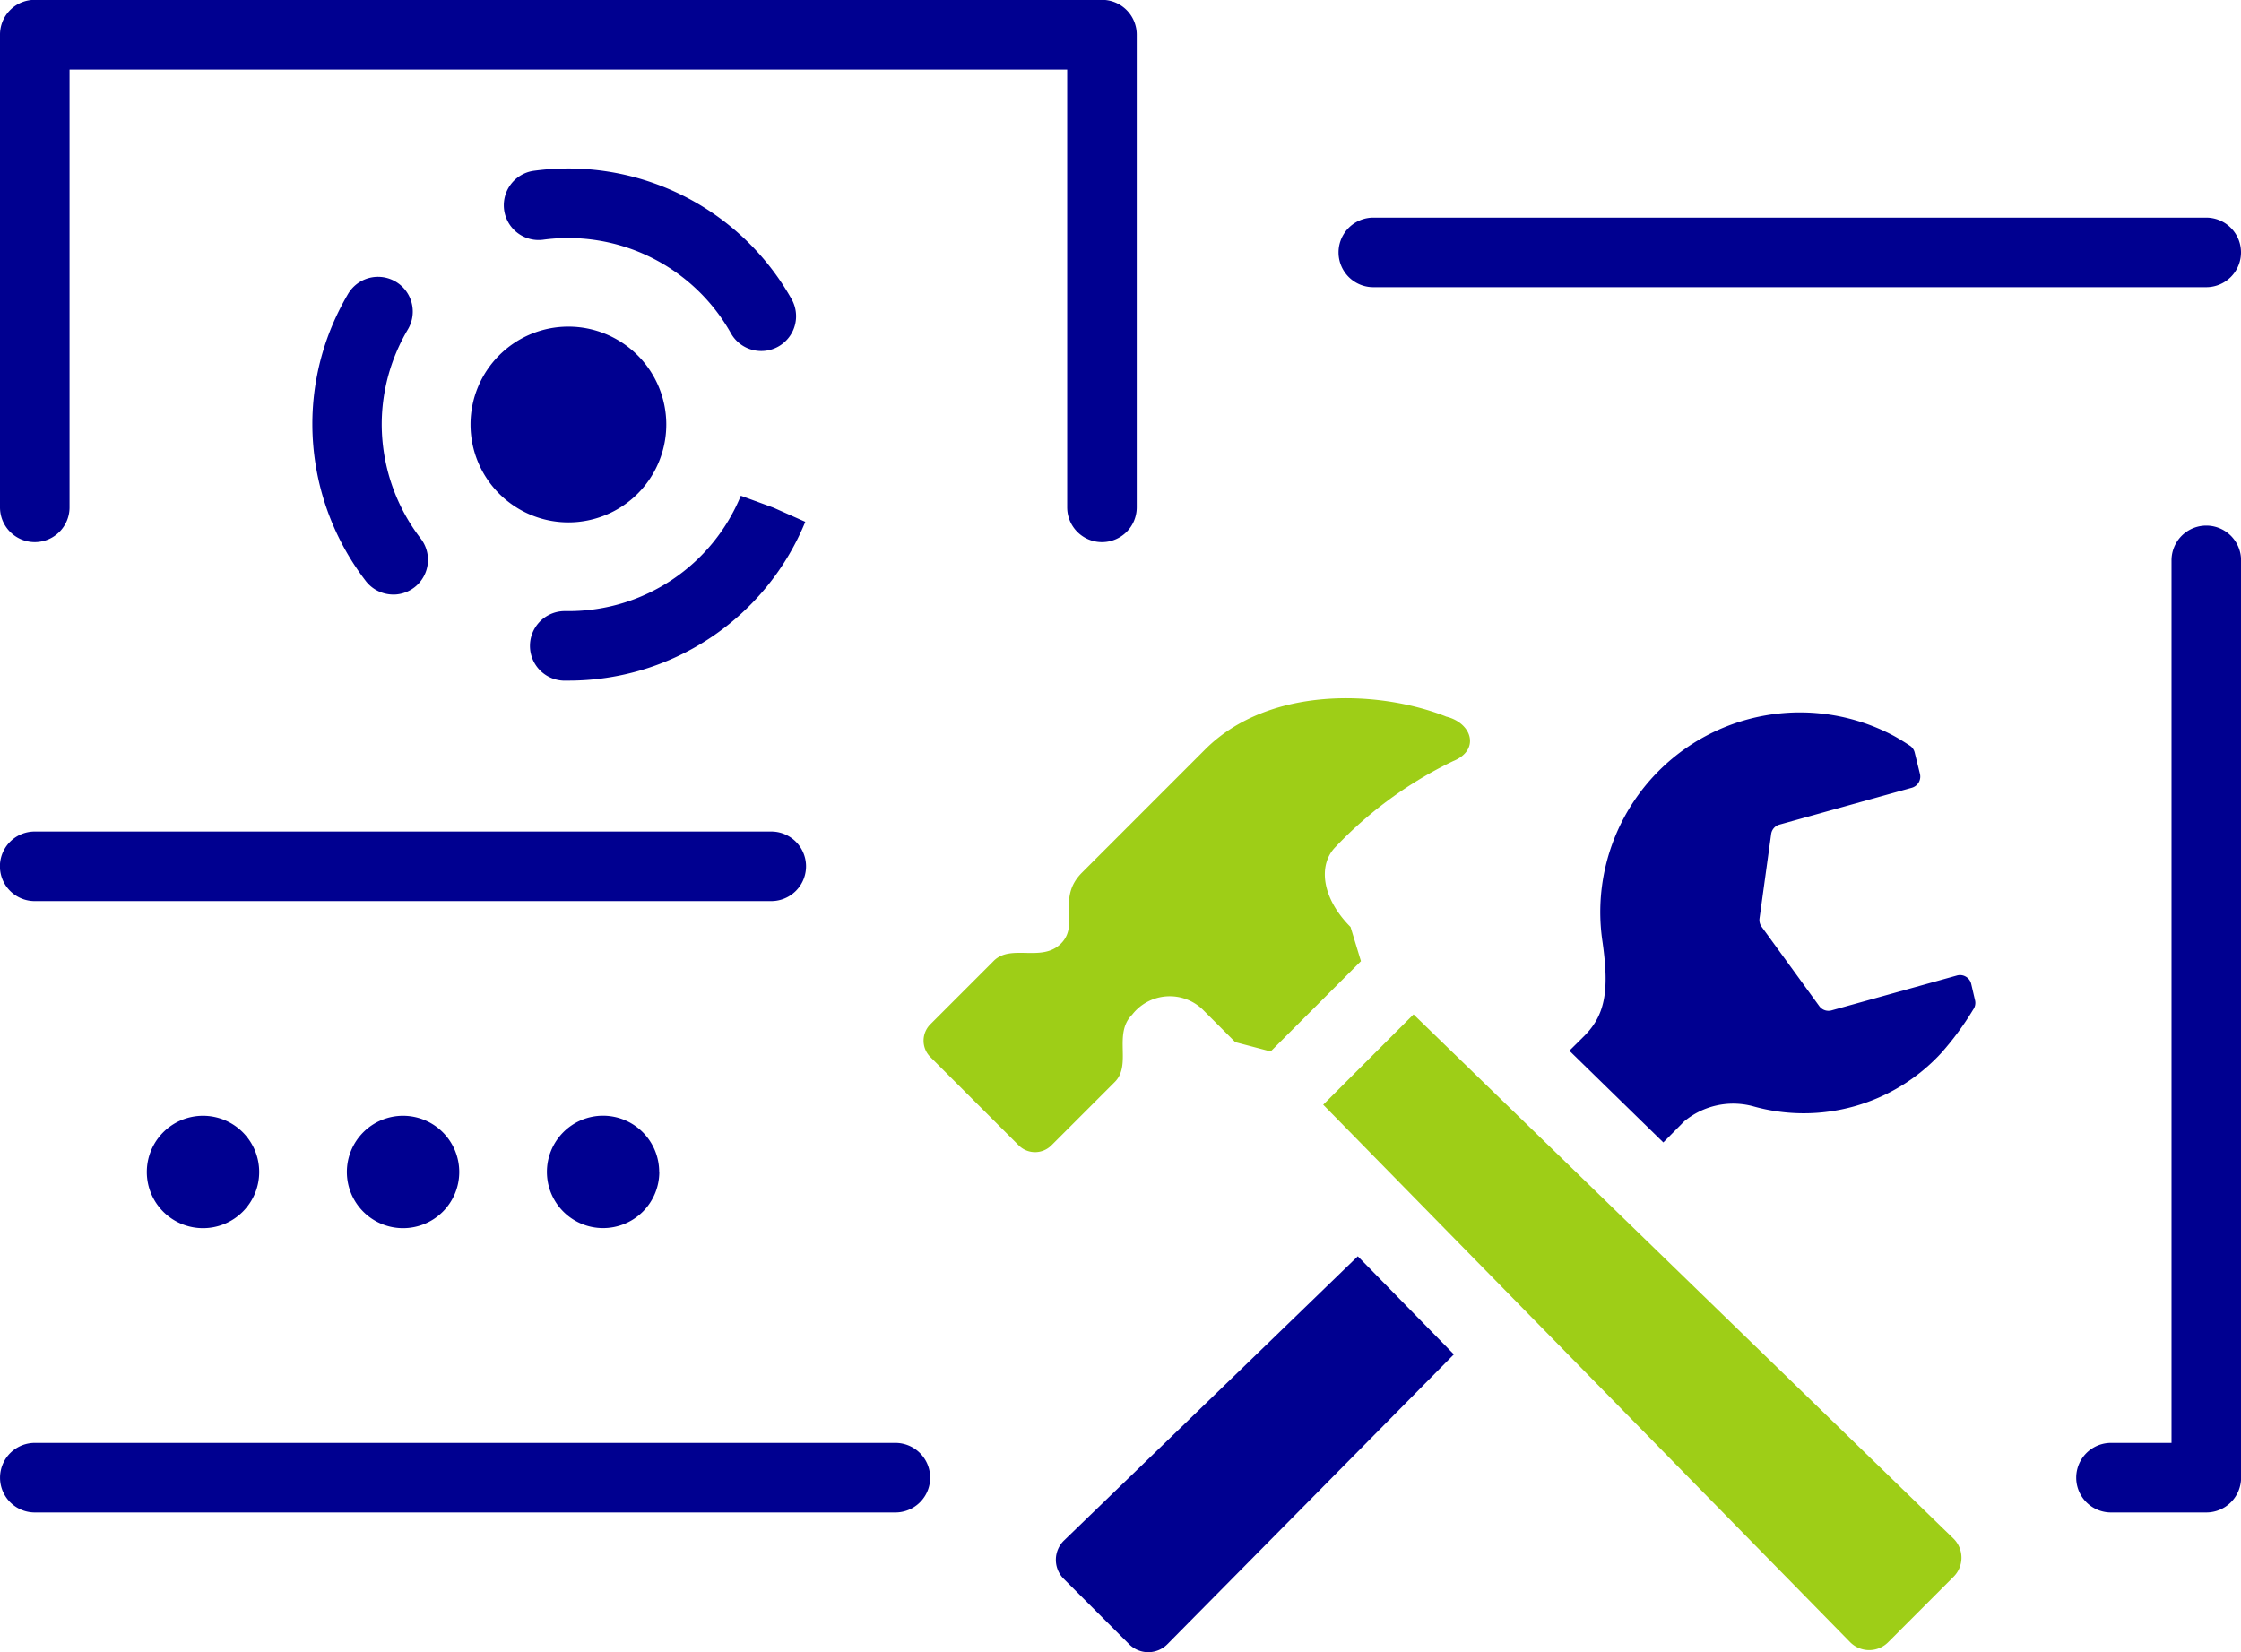
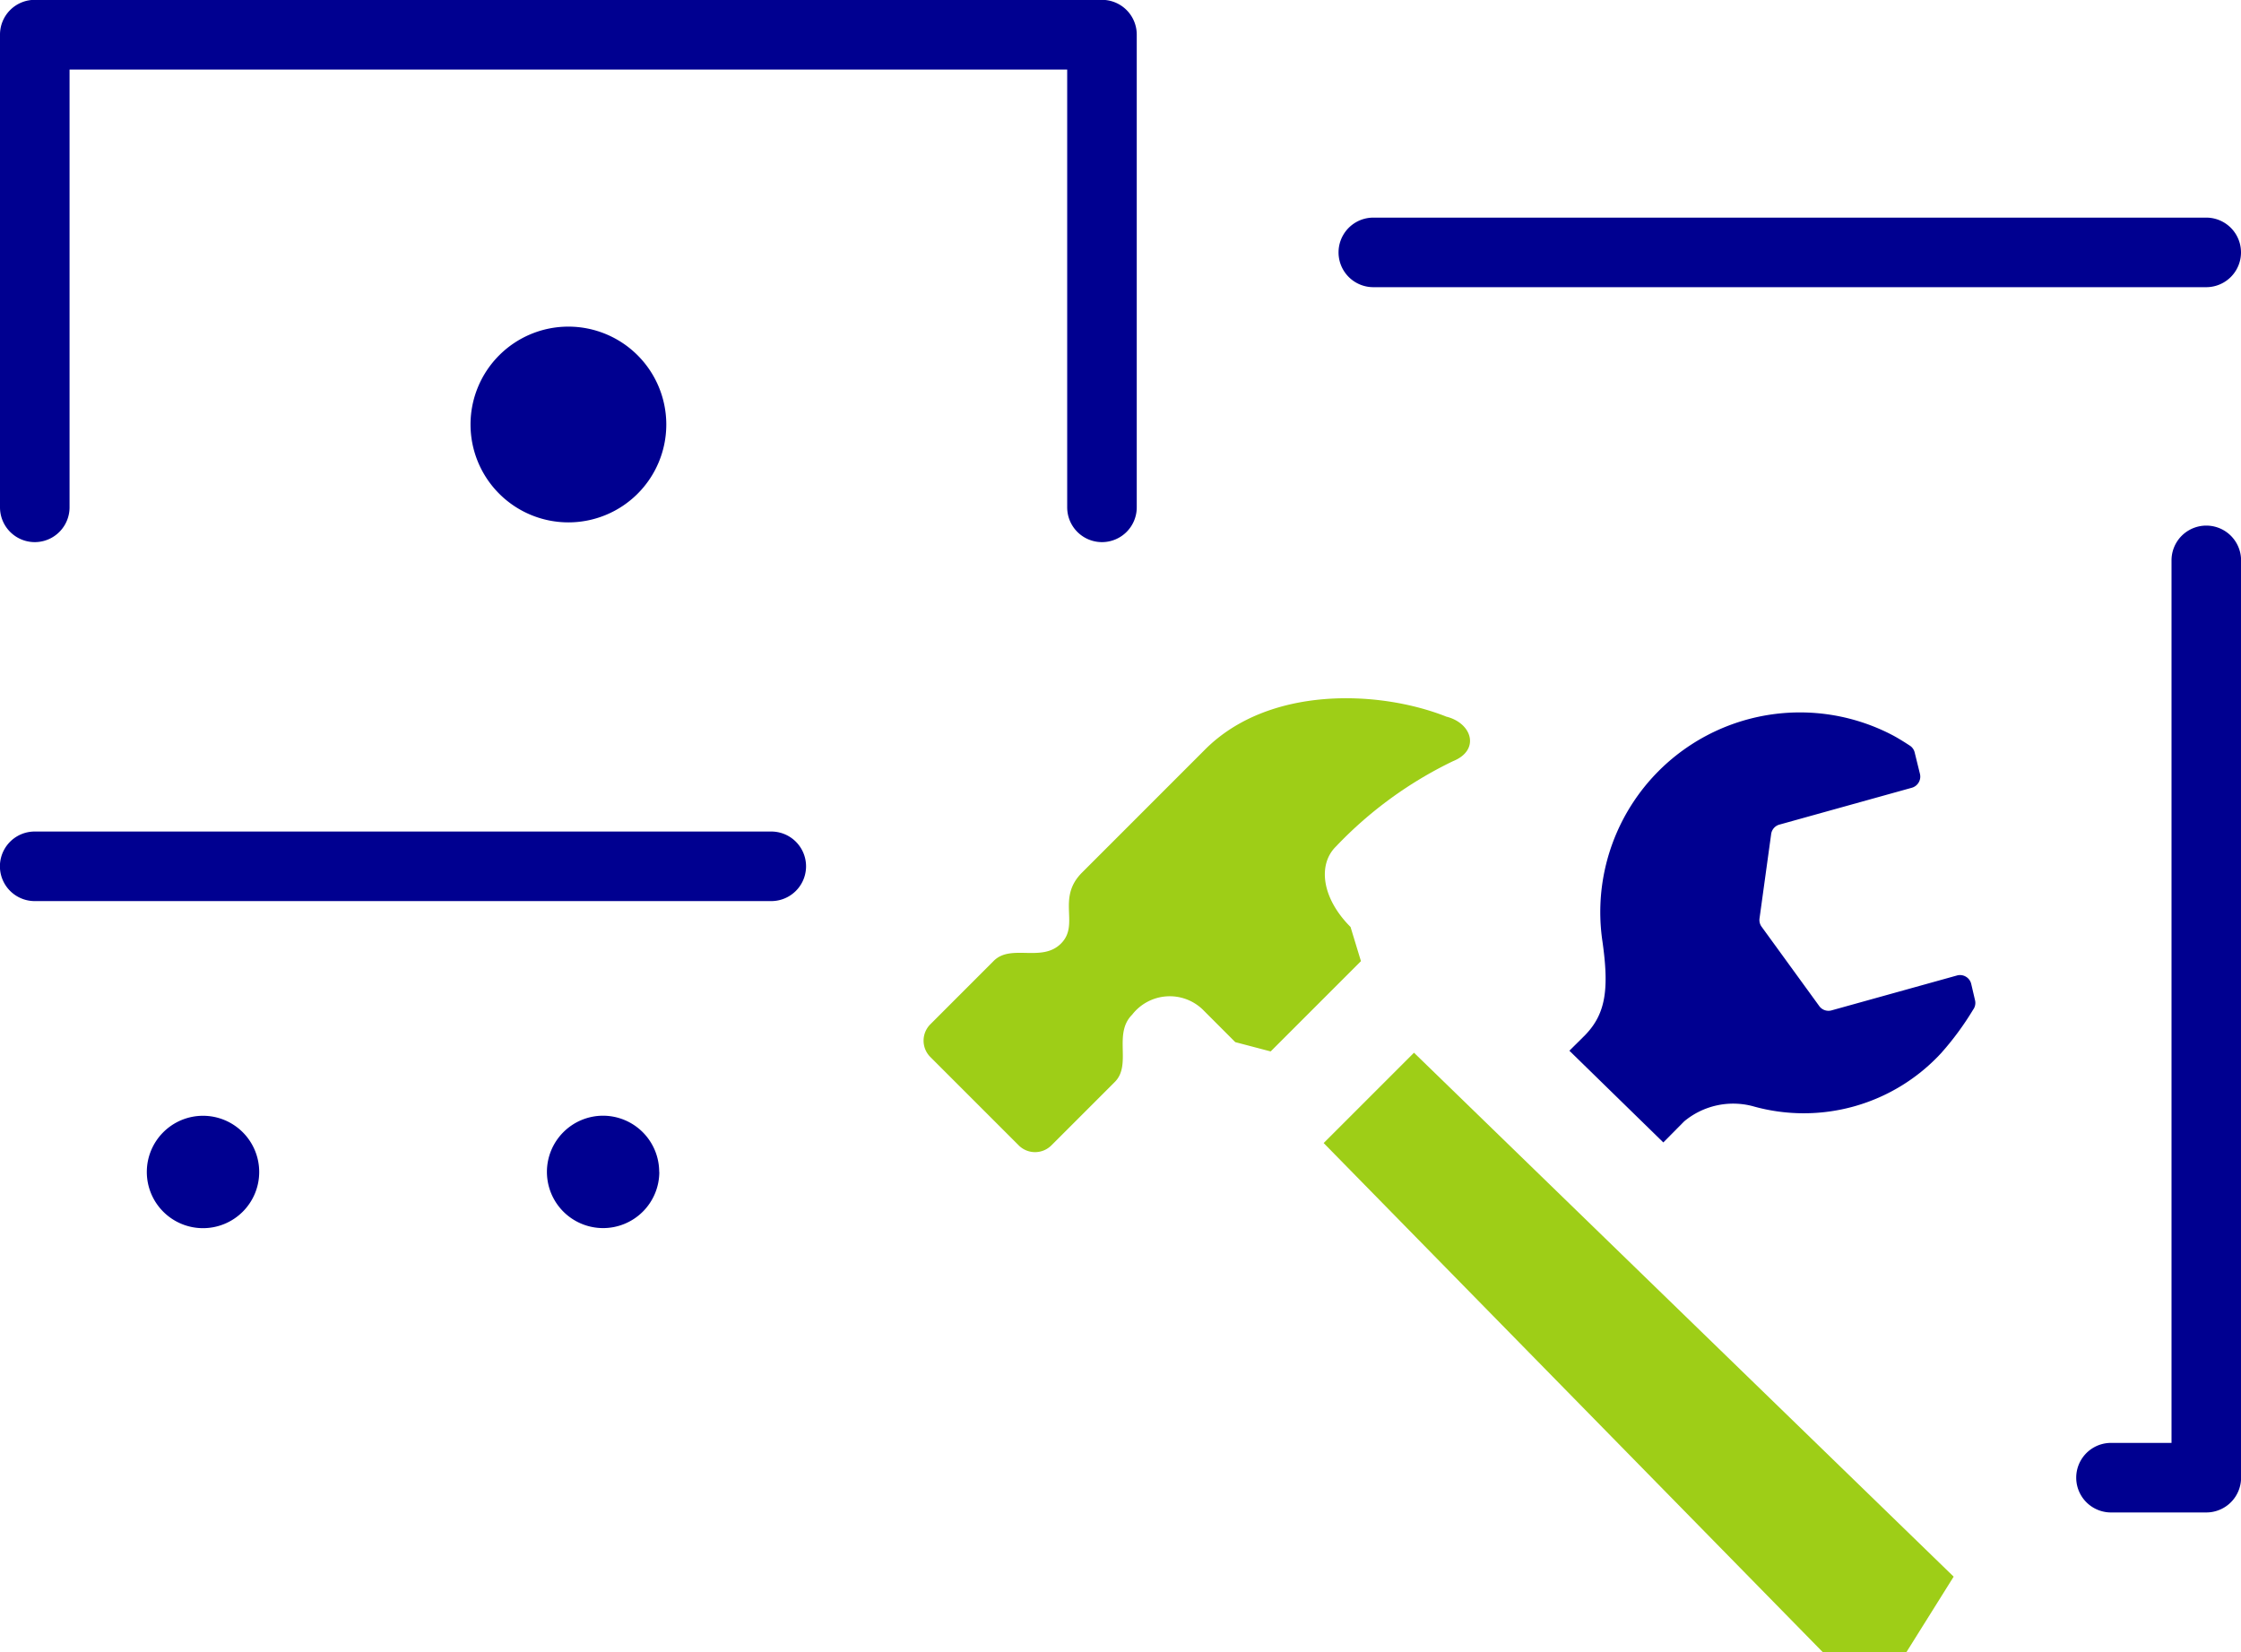
<svg xmlns="http://www.w3.org/2000/svg" width="59.024" height="43.518">
  <path data-name="パス 4490" d="M6.827 30.87a1.48 1.48 0 11-1.48-1.481 1.48 1.48 0 011.48 1.481" fill="#000090" />
-   <path data-name="パス 4491" d="M12.096 30.87a1.48 1.48 0 11-1.481-1.481 1.481 1.481 0 011.481 1.481" fill="#000090" />
  <path data-name="パス 4492" d="M17.365 30.87a1.48 1.48 0 11-1.484-1.483 1.481 1.481 0 011.481 1.481" fill="#000090" />
  <path data-name="パス 4493" d="M43.809 30.091l.549-.555a2.018 2.018 0 011.807-.4 4.923 4.923 0 004.956-1.392 7.683 7.683 0 00.847-1.149.3.3 0 00.05-.253l-.1-.428a.3.3 0 00-.142-.19.3.3 0 00-.234-.03l-3.3.918a.3.3 0 01-.327-.114l-1.517-2.088a.3.3 0 01-.055-.221l.306-2.218a.3.3 0 01.22-.252l3.485-.97a.305.305 0 00.214-.366l-.138-.56a.3.3 0 00-.138-.19s-.273-.181-.473-.283a5.259 5.259 0 00-7.612 5.455c.173 1.226.092 1.878-.437 2.437-.048.051-.2.2-.435.433z" fill="#000090" />
-   <path data-name="パス 4494" d="M35.762 33.089c-3.7 3.584-7.734 7.483-7.734 7.483a.709.709 0 00-.012 1.012l1.728 1.728a.709.709 0 001.01-.012l7.539-7.627z" fill="#000090" />
-   <path data-name="パス 4495" d="M51.456 41.528a.709.709 0 00-.012-1.01l-14.214-13.8-2.379 2.379 13.868 14.146a.706.706 0 001.012.012z" fill="#9ece17" />
+   <path data-name="パス 4495" d="M51.456 41.528l-14.214-13.8-2.379 2.379 13.868 14.146a.706.706 0 001.012.012z" fill="#9ece17" />
  <path data-name="パス 4496" d="M38.078 18.869c-1.784-.7-4.669-.8-6.339.873l-3.24 3.241c-.685.685-.049 1.365-.555 1.87s-1.316 0-1.771.456l-1.67 1.671a.609.609 0 000 .86l2.328 2.328a.609.609 0 00.861 0l1.67-1.67c.456-.456-.051-1.265.456-1.771a1.253 1.253 0 011.858-.138l.859.86.932.245 2.378-2.378-.274-.9c-.758-.759-.866-1.637-.391-2.113a10.588 10.588 0 013.089-2.254c.725-.29.506-1.012-.19-1.177m-3.227 3.827l.323-.4z" fill="#9ece17" />
-   <path data-name="パス 4497" d="M23.583 39.837H.917a.916.916 0 010-1.832h22.666a.916.916 0 010 1.832" fill="#000090" />
  <path data-name="パス 4498" d="M20.314 23.734H.914a.916.916 0 110-1.832h19.4a.916.916 0 010 1.832" fill="#000090" />
  <path data-name="パス 4499" d="M58.109 7.564H36.171a.916.916 0 010-1.832h21.937a.916.916 0 010 1.832" fill="#000090" />
  <path data-name="パス 4500" d="M58.109 39.837H55.6a.916.916 0 010-1.832h1.594V14.76a.916.916 0 111.832 0v24.161a.916.916 0 01-.916.916" fill="#000090" />
  <path data-name="パス 4501" d="M29.024 14.279a.916.916 0 01-.916-.916V1.832H1.832v11.531a.916.916 0 01-1.832 0V.912a.915.915 0 01.916-.916h28.108a.916.916 0 01.916.916v12.451a.916.916 0 01-.916.916" fill="#000090" />
-   <path data-name="パス 4502" d="M14.97 17.928h-.116a.916.916 0 01.042-1.832h.074a4.9 4.9 0 004.542-3.039l.861.315.837.372a6.73 6.73 0 01-6.239 4.183m-4.61-2.267a.915.915 0 01-.727-.357 6.8 6.8 0 01-1.407-4.123 6.709 6.709 0 01.509-2.573 7 7 0 01.44-.88.916.916 0 011.574.937 5.008 5.008 0 00-.322.642 4.892 4.892 0 00-.374 1.874 4.951 4.951 0 001.027 3.005.916.916 0 01-.725 1.476m9.695-6.416a.913.913 0 01-.8-.468 4.918 4.918 0 00-4.952-2.462.916.916 0 01-.248-1.815 6.749 6.749 0 016.8 3.382.916.916 0 01-.8 1.363" fill="#000090" />
  <path data-name="パス 4503" d="M17.549 11.182a2.578 2.578 0 11-2.579-2.579 2.579 2.579 0 012.579 2.579" fill="#000090" />
</svg>